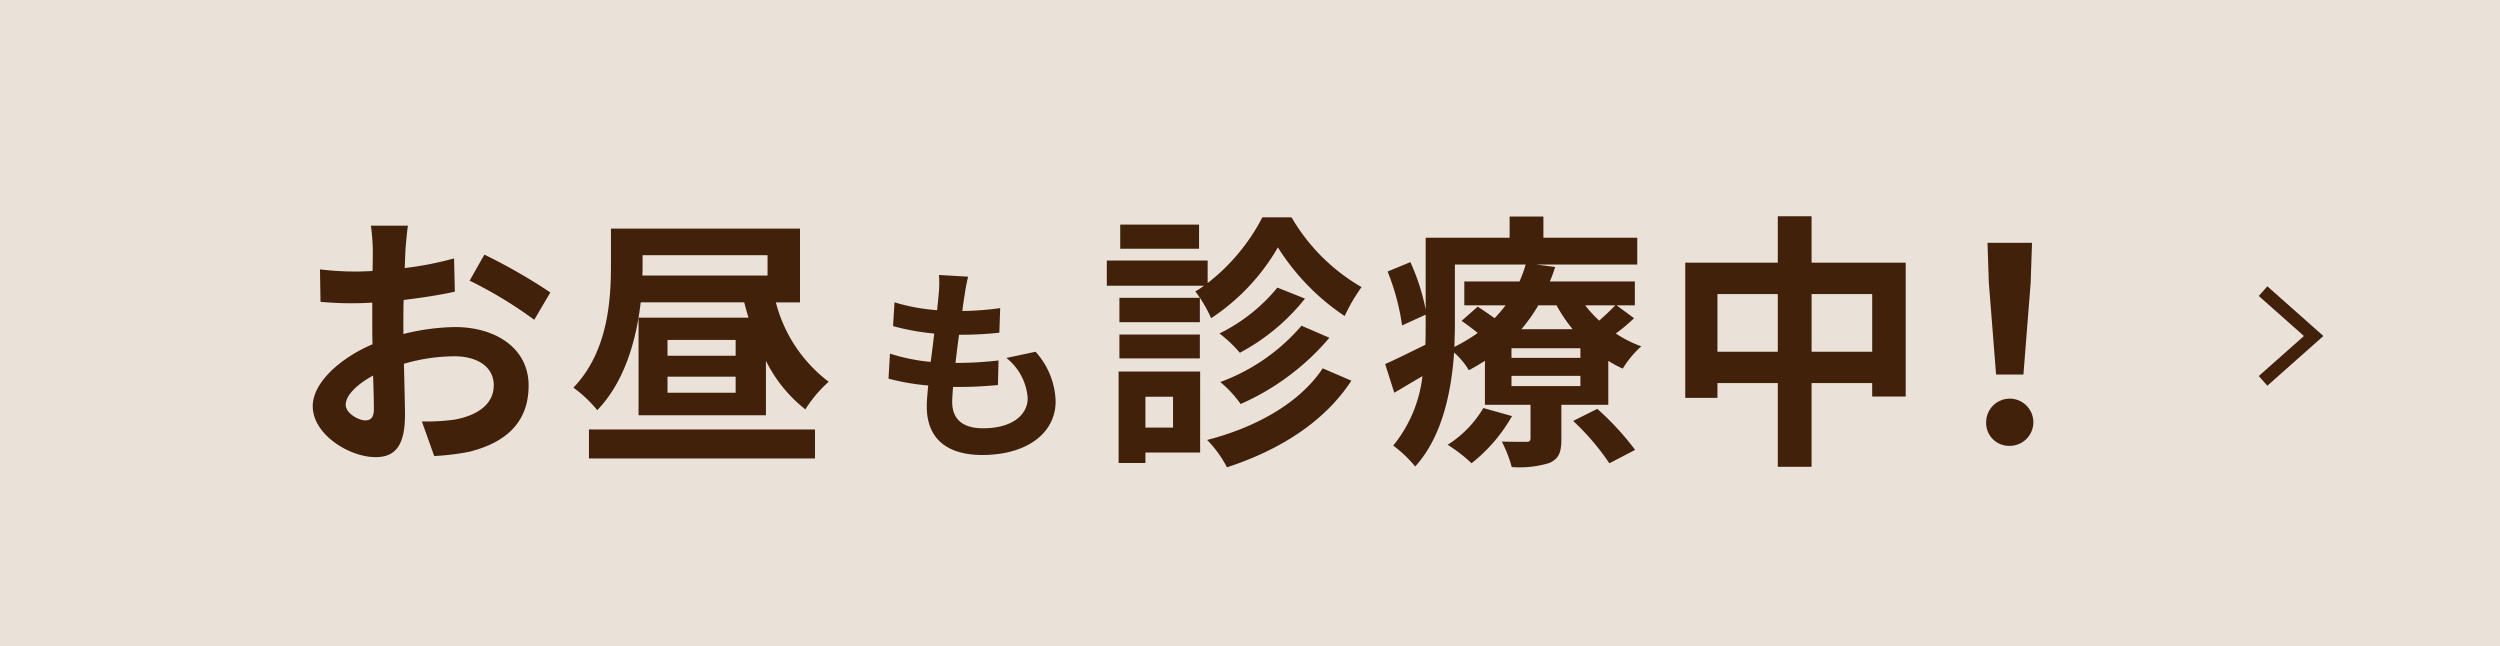
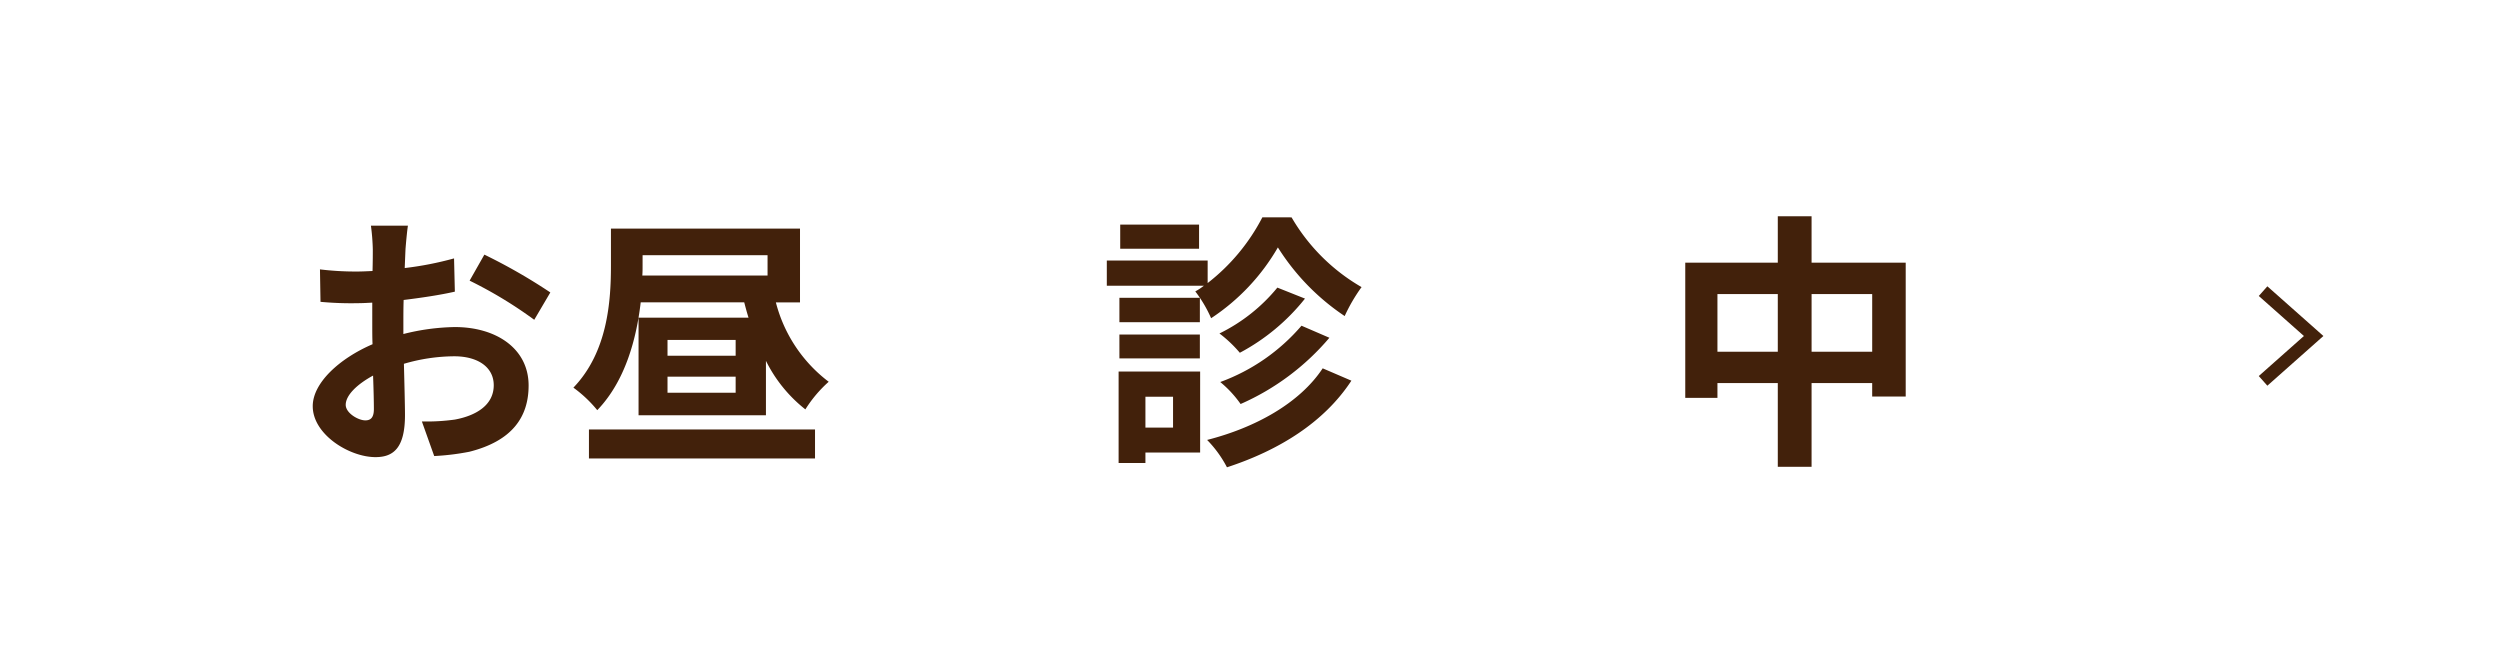
<svg xmlns="http://www.w3.org/2000/svg" width="193.452" height="50" viewBox="0 0 193.452 50">
  <defs>
    <style>.cls-1{fill:#eae2d8;}.cls-2{fill:none;stroke:#42210b;stroke-miterlimit:10;}.cls-3{fill:#42210b;}</style>
  </defs>
  <title>アセット 2</title>
  <g id="レイヤー_2" data-name="レイヤー 2">
    <g id="レイヤー_1-2" data-name="レイヤー 1">
      <g id="レイヤー_1-2-2" data-name="レイヤー 1-2">
-         <rect class="cls-1" width="193.452" height="50" />
        <polyline class="cls-2" points="175.118 29.472 179.033 26 175.118 22.529" />
      </g>
      <path class="cls-3" d="M31.379,19.268c-.021.457-.041.955-.062,1.474a25.386,25.386,0,0,0,3.818-.747l.062,2.573c-1.183.27-2.614.478-3.963.644-.021.622-.021,1.266-.021,1.867v.768a17.207,17.207,0,0,1,3.984-.539c3.196,0,5.707,1.66,5.707,4.523,0,2.449-1.287,4.296-4.586,5.126a18.981,18.981,0,0,1-2.719.332L32.645,32.612a15.914,15.914,0,0,0,2.552-.145c1.681-.312,3.009-1.142,3.009-2.656,0-1.411-1.245-2.241-3.05-2.241a14.005,14.005,0,0,0-3.901.581c.041,1.64.083,3.258.083,3.964,0,2.573-.913,3.258-2.283,3.258-2.013,0-4.855-1.743-4.855-3.942,0-1.806,2.075-3.694,4.627-4.794-.021-.498-.021-.996-.021-1.474V23.418c-.394.021-.768.042-1.1.042a25.398,25.398,0,0,1-2.905-.104l-.042-2.511a22.961,22.961,0,0,0,2.864.166c.374,0,.789-.021,1.204-.041.021-.727.021-1.328.021-1.682a16.653,16.653,0,0,0-.146-1.826h2.864C31.504,17.836,31.421,18.729,31.379,19.268ZM28.267,32.529c.373,0,.664-.166.664-.872,0-.519-.021-1.473-.062-2.594-1.266.685-2.117,1.536-2.117,2.262C26.751,31.968,27.727,32.529,28.267,32.529ZM42.585,22.63l-1.245,2.116a32.992,32.992,0,0,0-5.001-3.029l1.142-2.014A43.39,43.39,0,0,1,42.585,22.63Z" />
      <path class="cls-3" d="M60.037,23.398a11.199,11.199,0,0,0,4.088,6.143,9.859,9.859,0,0,0-1.805,2.138,11.009,11.009,0,0,1-3.051-3.757V32.134H49.412V24.58H57.921c-.125-.395-.229-.788-.332-1.183H49.578c-.332,2.843-1.203,6.101-3.361,8.342a9.834,9.834,0,0,0-1.847-1.743c2.656-2.76,2.905-6.702,2.905-9.441V17.691H61.905v5.707ZM45.573,33.234H63.067v2.241H45.573Zm4.15-12.658c0,.249,0,.498-.021.747H59.394V19.745H49.724ZM56.925,26.303H51.653v1.225H56.925Zm0,2.843H51.653v1.245H56.925Z" />
      <path class="cls-3" d="M99.943,16.82a14.831,14.831,0,0,0,5.416,5.396,13.219,13.219,0,0,0-1.307,2.241,17.739,17.739,0,0,1-5.168-5.312,16.343,16.343,0,0,1-5.167,5.479,9.907,9.907,0,0,0-1.225-2.075,4.578,4.578,0,0,0,.664-.437H85.646V20.16h7.803v1.743a15.375,15.375,0,0,0,4.233-5.084ZM92.867,35.019h-4.233v.81h-2.075V28.751h6.309Zm-.021-10.086H86.621V23.045h6.226Zm-6.226.955h6.226v1.847H86.621Zm6.164-6.641H86.683V17.379h6.102ZM88.634,30.702v2.387H90.771V30.702Zm15.938-1.245c-2.117,3.237-5.624,5.396-9.629,6.703a8.827,8.827,0,0,0-1.536-2.117c3.735-.954,7.16-2.843,8.944-5.541Zm-3.591-6.351a16.071,16.071,0,0,1-5.042,4.192,9.926,9.926,0,0,0-1.577-1.494,13.41,13.41,0,0,0,4.482-3.549Zm1.889,3.03A19.032,19.032,0,0,1,96,31.263a8.595,8.595,0,0,0-1.576-1.702,15.099,15.099,0,0,0,6.287-4.357Z" />
-       <path class="cls-3" d="M126.443,24.622a12.49,12.49,0,0,1-1.411,1.183,9.279,9.279,0,0,0,1.972.996,7.504,7.504,0,0,0-1.432,1.723,8.348,8.348,0,0,1-1.121-.603v3.403h-3.631v2.656c0,1.018-.188,1.516-.935,1.848a7.823,7.823,0,0,1-2.905.311,10.196,10.196,0,0,0-.768-1.971c.768.021,1.64.021,1.909.021.229,0,.312-.083.312-.291V31.324h-3.528V27.921c-.394.249-.81.498-1.245.727a5.718,5.718,0,0,0-1.141-1.369c-.208,3.029-.914,6.516-3.01,8.819a9.63,9.63,0,0,0-1.701-1.619,10.355,10.355,0,0,0,2.262-5.374c-.747.436-1.474.871-2.179,1.286l-.706-2.221c.81-.353,1.93-.913,3.113-1.494.021-.56.021-1.1.021-1.618v-.706l-1.826.83a17.717,17.717,0,0,0-1.12-4.171l1.764-.727a16.371,16.371,0,0,1,1.183,3.674V18.397h6.495V16.757h2.615v1.64h7.263v2.075h-7.803l1.453.187c-.125.373-.249.747-.415,1.12h6.578v1.848h-1.411ZM117.002,32.197a12.517,12.517,0,0,1-3.134,3.652,11.505,11.505,0,0,0-1.847-1.432,8.399,8.399,0,0,0,2.76-2.844Zm-4.421-7.139c0,.561-.021,1.162-.041,1.784a12.59,12.59,0,0,0,1.806-1.079c-.416-.332-.852-.664-1.246-.934l1.246-1.1c.394.249.871.581,1.307.893a12.244,12.244,0,0,0,.852-.996h-3.196V21.779H117.582a10.83,10.83,0,0,0,.478-1.307h-5.479Zm9.712,1.889H116.96v.747h5.333Zm0,2.137H116.96v.789h5.333Zm-3.258-5.457a12.431,12.431,0,0,1-1.308,1.847h3.964a12.004,12.004,0,0,1-1.245-1.847Zm4.565,8.01a21.328,21.328,0,0,1,2.926,3.175l-1.992,1.038a19.028,19.028,0,0,0-2.802-3.279Zm-.934-8.01a9.619,9.619,0,0,0,1.079,1.183c.456-.395.934-.851,1.245-1.183Z" />
      <path class="cls-3" d="M147.465,20.326V30.682h-2.594V29.644h-4.69v6.475h-2.614V29.644h-4.67v1.142h-2.49v-10.459h7.16V16.737h2.614v3.59Zm-9.898,6.89V22.754h-4.67v4.462Zm7.305,0V22.754h-4.69v4.462Z" />
-       <path class="cls-3" d="M153.69,32.674a1.826,1.826,0,1,1,1.826,1.826A1.771,1.771,0,0,1,153.69,32.674Zm.208-10.791-.104-3.093h3.445l-.104,3.093-.56,7.097H154.458Z" />
-       <path class="cls-3" d="M74.643,22.833c-.048.272-.112.704-.176,1.232a22.651,22.651,0,0,0,2.929-.224l-.064,1.904a28.669,28.669,0,0,1-3.121.16c-.096.704-.192,1.457-.272,2.177h.112a27.75,27.75,0,0,0,3.217-.191l-.048,1.904c-.896.08-1.825.145-2.833.145h-.641c-.032.479-.064.88-.064,1.168,0,1.329.816,2.033,2.385,2.033,2.241,0,3.457-1.024,3.457-2.337a4.366,4.366,0,0,0-1.648-3.105L80.133,27.219A5.966,5.966,0,0,1,81.686,31.061c0,2.417-2.177,4.146-5.682,4.146-2.513,0-4.29-1.088-4.29-3.762,0-.384.048-.96.112-1.616a17.917,17.917,0,0,1-3.073-.528l.112-1.937a14.7,14.7,0,0,0,3.153.64c.096-.72.192-1.473.272-2.192a18.879,18.879,0,0,1-3.185-.576l.112-1.841a15.183,15.183,0,0,0,3.297.608c.048-.496.096-.929.128-1.297a8.52,8.52,0,0,0,.016-1.425l2.257.128A14.317,14.317,0,0,0,74.643,22.833Z" />
    </g>
  </g>
</svg>